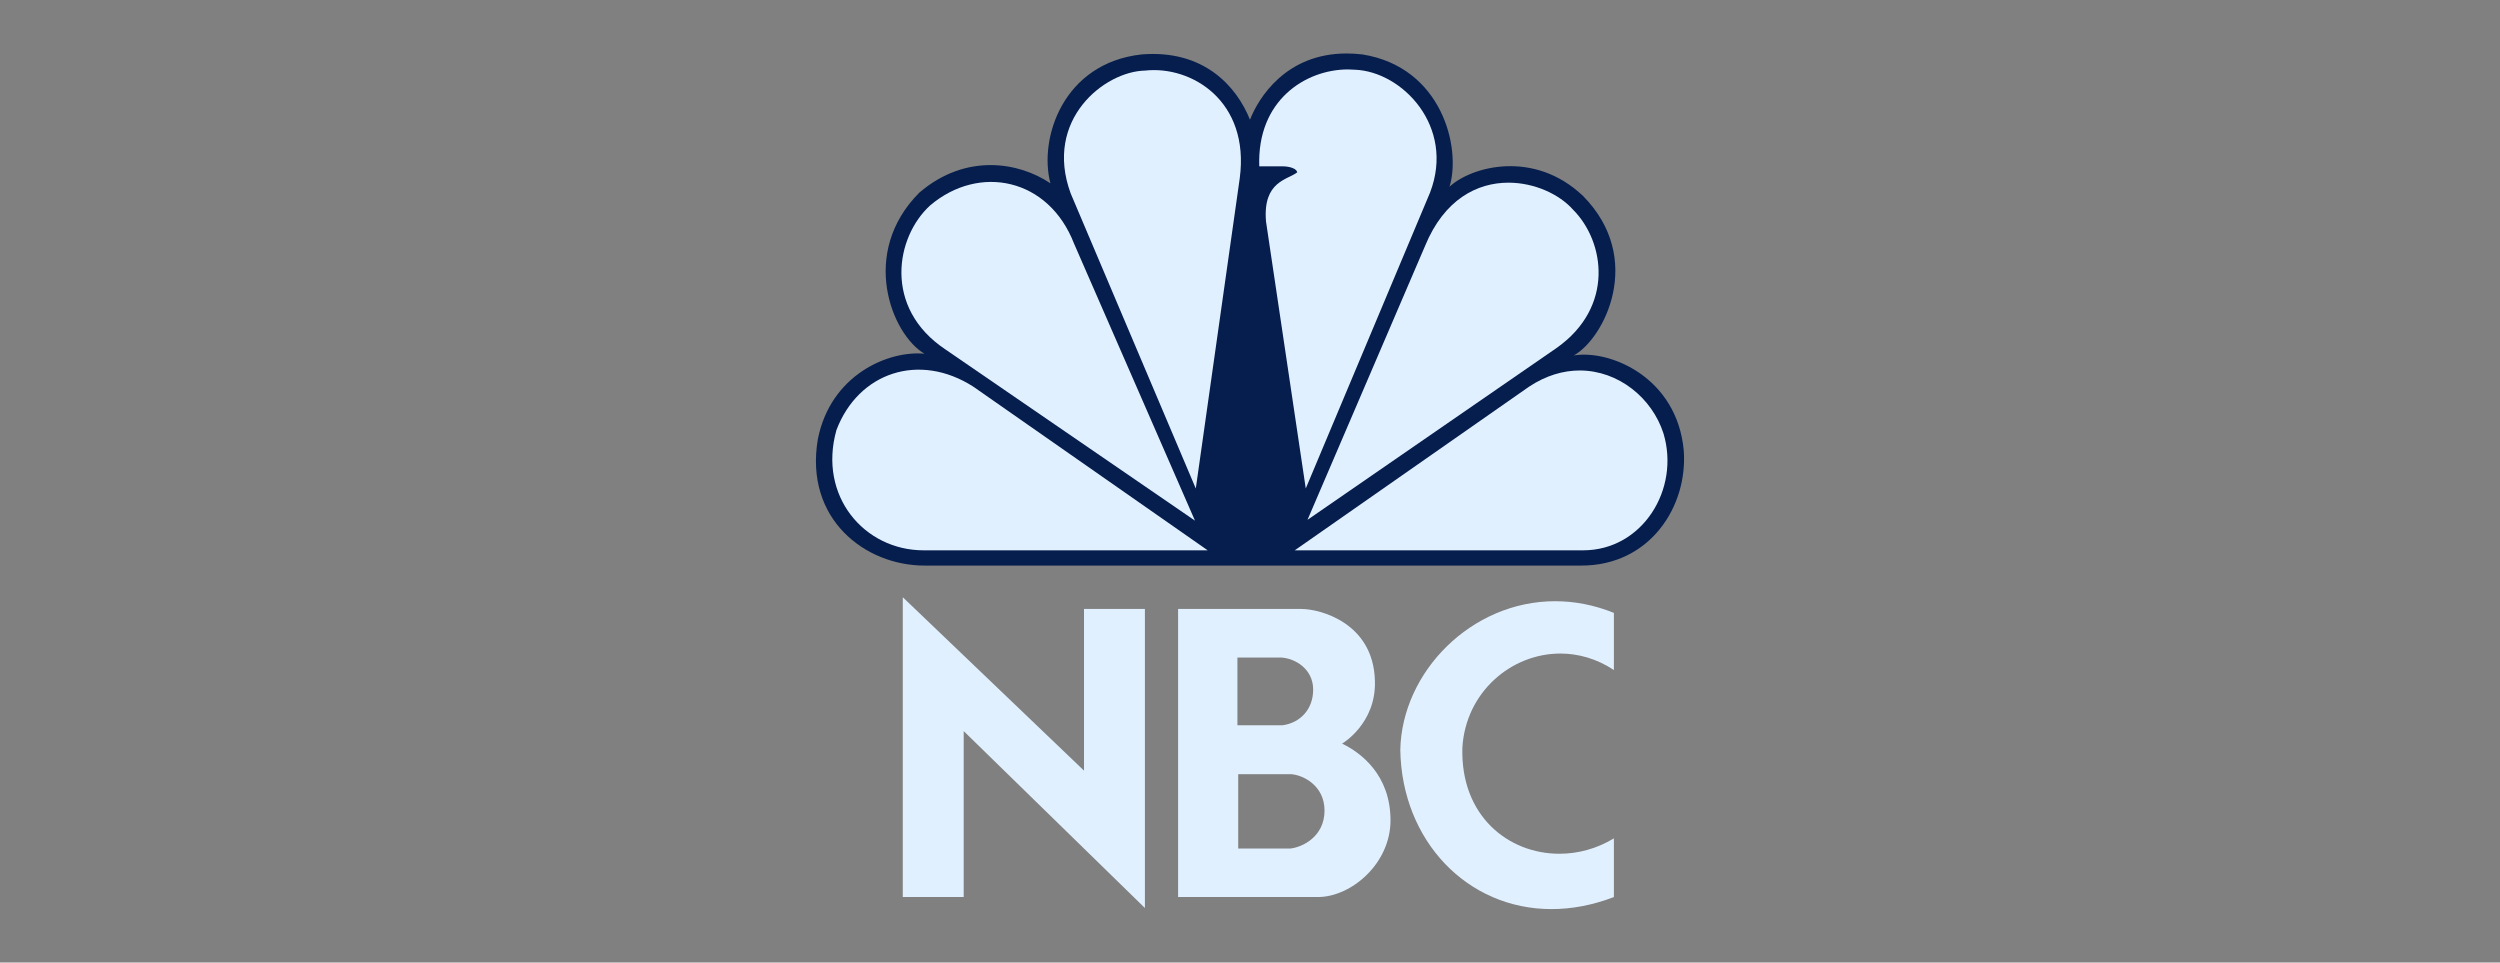
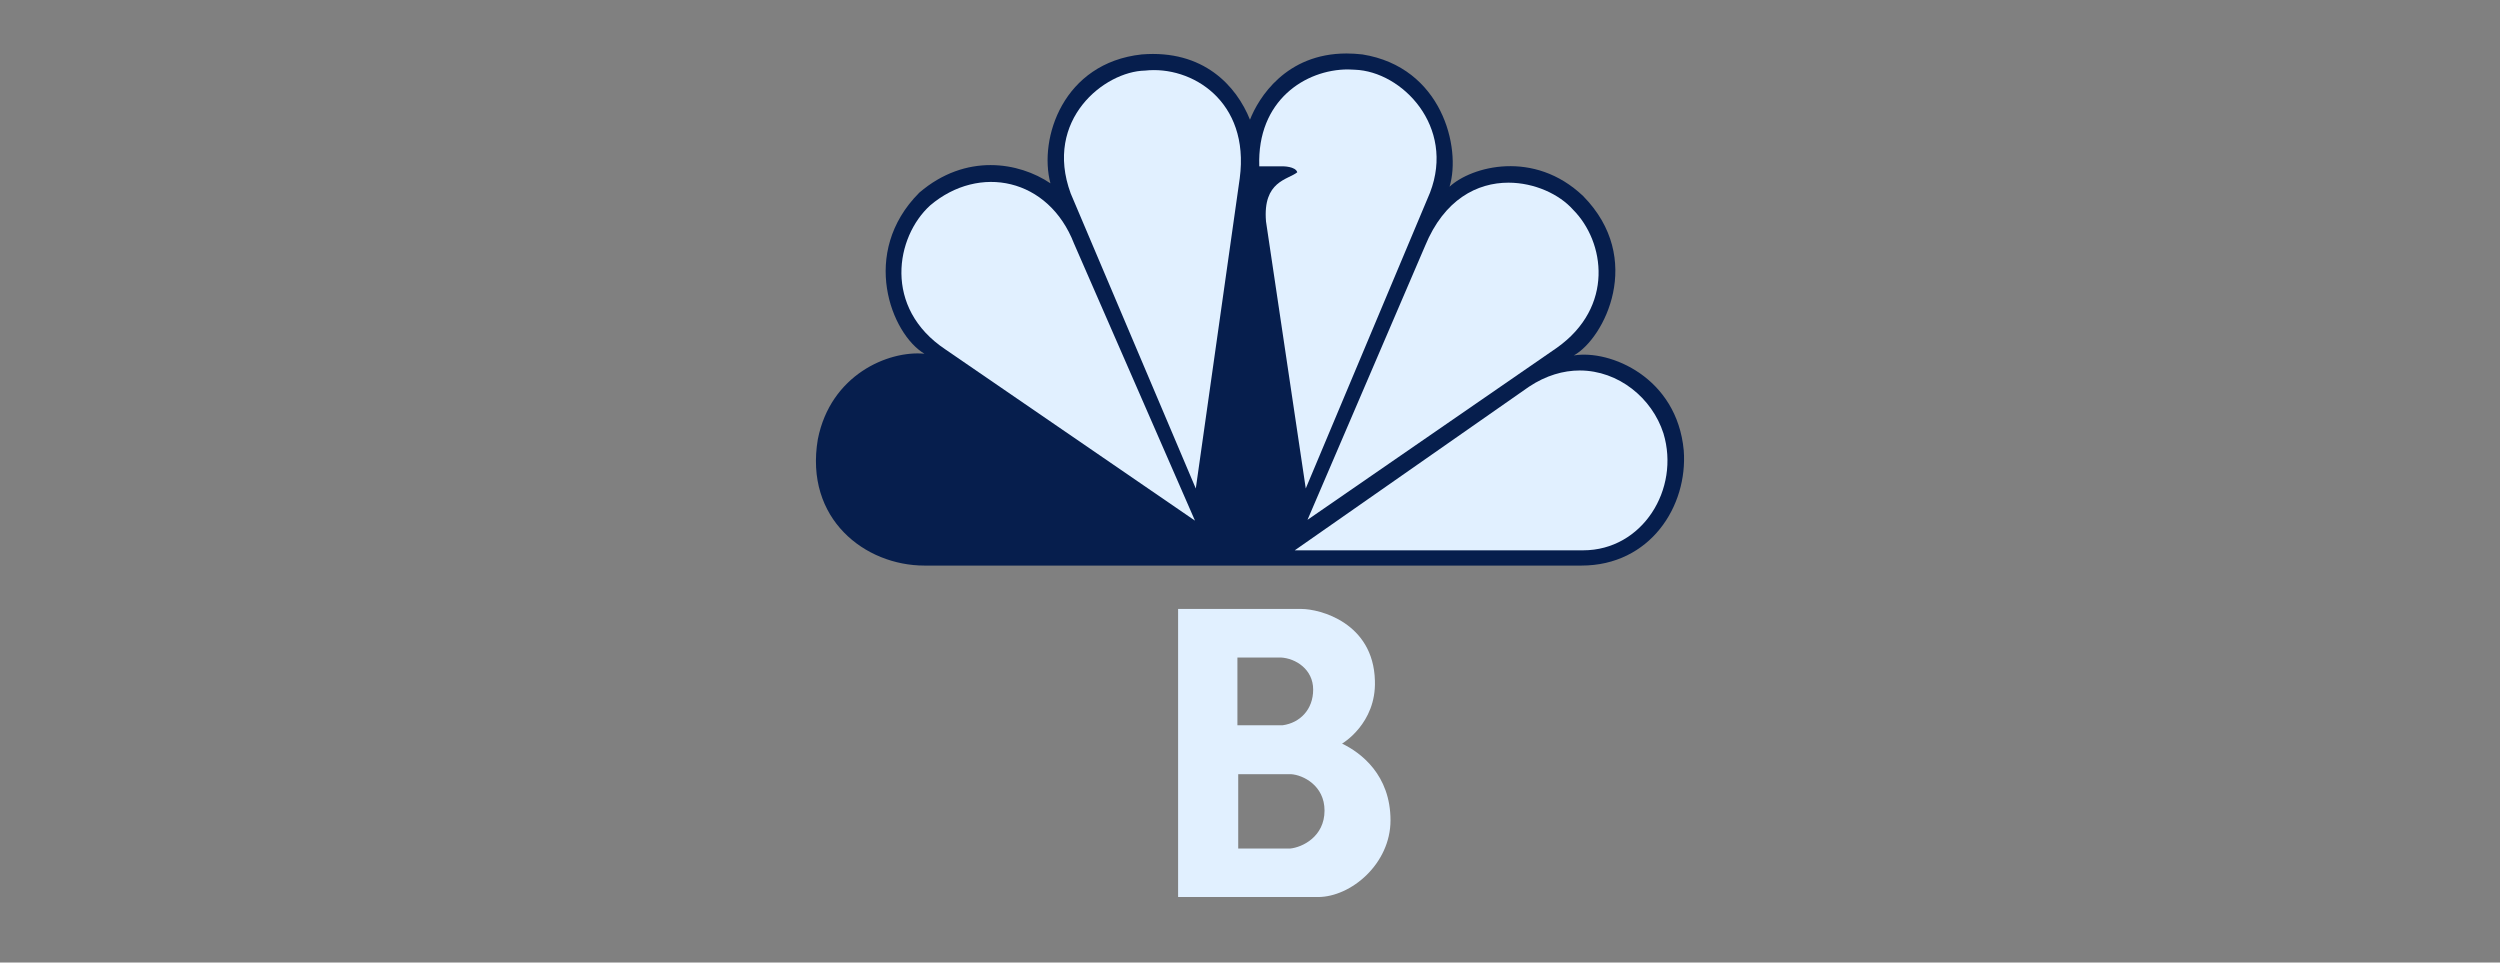
<svg xmlns="http://www.w3.org/2000/svg" width="187" height="72" viewBox="0 0 187 72" fill="none">
  <rect x="0" y="0" width="187" height="72" fill="#808080" stroke="none" />
  <path d="M93.498 8.954C92.485 6.426 90.019 3.696 85.4 4.071C79.517 4.711 77.683 10.35 78.572 13.713C76.229 12.127 72.244 11.429 68.766 14.408C64.275 18.91 66.677 24.997 69.146 26.458C66.425 26.206 62.125 28.044 61.174 32.853C60.162 38.824 64.714 42.305 69.146 42.305H118.294C123.42 42.305 126.263 37.871 125.944 33.69C125.441 28.232 120.447 26.138 117.723 26.587C119.999 25.317 123.039 19.352 118.417 14.663C114.748 11.174 110.071 12.443 108.426 13.965C109.313 11.05 107.859 5.024 101.908 4.071C101.497 4.025 101.101 4 100.724 4C96.181 4 94.139 7.321 93.498 8.954Z" fill="#061E4D" />
  <path d="M69.584 15.358C66.989 17.707 66.045 23.03 70.723 26.141L89.384 38.944L80.335 18.214C78.44 13.323 73.253 12.256 69.584 15.358Z" fill="#E1F0FF" />
  <path d="M85.648 5.28C82.615 5.341 78.06 8.954 80.087 14.469L89.445 36.54L92.734 13.326C93.495 7.558 89.129 4.895 85.648 5.28Z" fill="#E1F0FF" />
  <path d="M94.194 12.441H95.963C95.963 12.441 96.908 12.441 97.037 12.886C96.341 13.455 94.445 13.526 94.697 16.564L97.671 36.537L106.966 14.408C108.867 9.468 104.876 5.341 101.336 5.215C101.171 5.203 101.005 5.194 100.834 5.194C97.656 5.193 94.016 7.502 94.194 12.441Z" fill="#E1F0FF" />
  <path d="M106.592 18.402L97.801 38.883L116.457 26.012C120.757 22.962 120.063 18.086 117.656 15.675C116.647 14.541 114.794 13.664 112.831 13.664C110.512 13.664 108.03 14.894 106.592 18.402Z" fill="#E1F0FF" />
  <path d="M114.368 28.927L96.848 41.164H118.42C122.845 41.164 125.69 36.601 124.425 32.413C123.578 29.781 121.073 27.715 118.165 27.712C116.941 27.713 115.643 28.081 114.368 28.927Z" fill="#E1F0FF" />
-   <path d="M69.082 41.164H90.336L72.811 28.927C68.763 26.326 64.211 27.848 62.567 32.164C61.174 37.105 64.652 41.164 69.082 41.164Z" fill="#E1F0FF" />
  <path d="M92.619 57.908H96.562C97.468 57.965 99.075 58.756 99.075 60.63C99.075 62.59 97.407 63.381 96.504 63.471H92.619V57.908ZM92.559 49.181H95.804C96.914 49.241 98.225 50.061 98.225 51.583C98.225 53.075 97.234 54.07 95.951 54.248H92.559V49.181ZM88.122 45.55V67.098H98.578C101.059 67.098 104.01 64.611 104.01 61.361C104.01 57.965 101.791 56.297 100.387 55.623C100.387 55.623 102.958 54.13 102.843 50.909C102.726 46.576 98.723 45.55 97.351 45.55H88.122Z" fill="#E1F0FF" />
-   <path d="M72.085 67.098V54.687L85.638 67.918V45.55H81.084V57.644L67.528 44.673V67.098H72.085Z" fill="#E1F0FF" />
-   <path d="M104.742 56.091C104.856 62.905 109.753 68 116.047 68C117.54 68 119.112 67.718 120.719 67.098V62.708C119.445 63.486 118.028 63.861 116.64 63.861C112.831 63.861 109.237 61.042 109.385 55.916C109.642 51.757 113.047 48.885 116.716 48.885C118.059 48.885 119.441 49.272 120.719 50.118V45.845C119.229 45.241 117.749 44.971 116.323 44.971C110.044 44.971 104.863 50.267 104.742 56.091Z" fill="#E1F0FF" />
</svg>